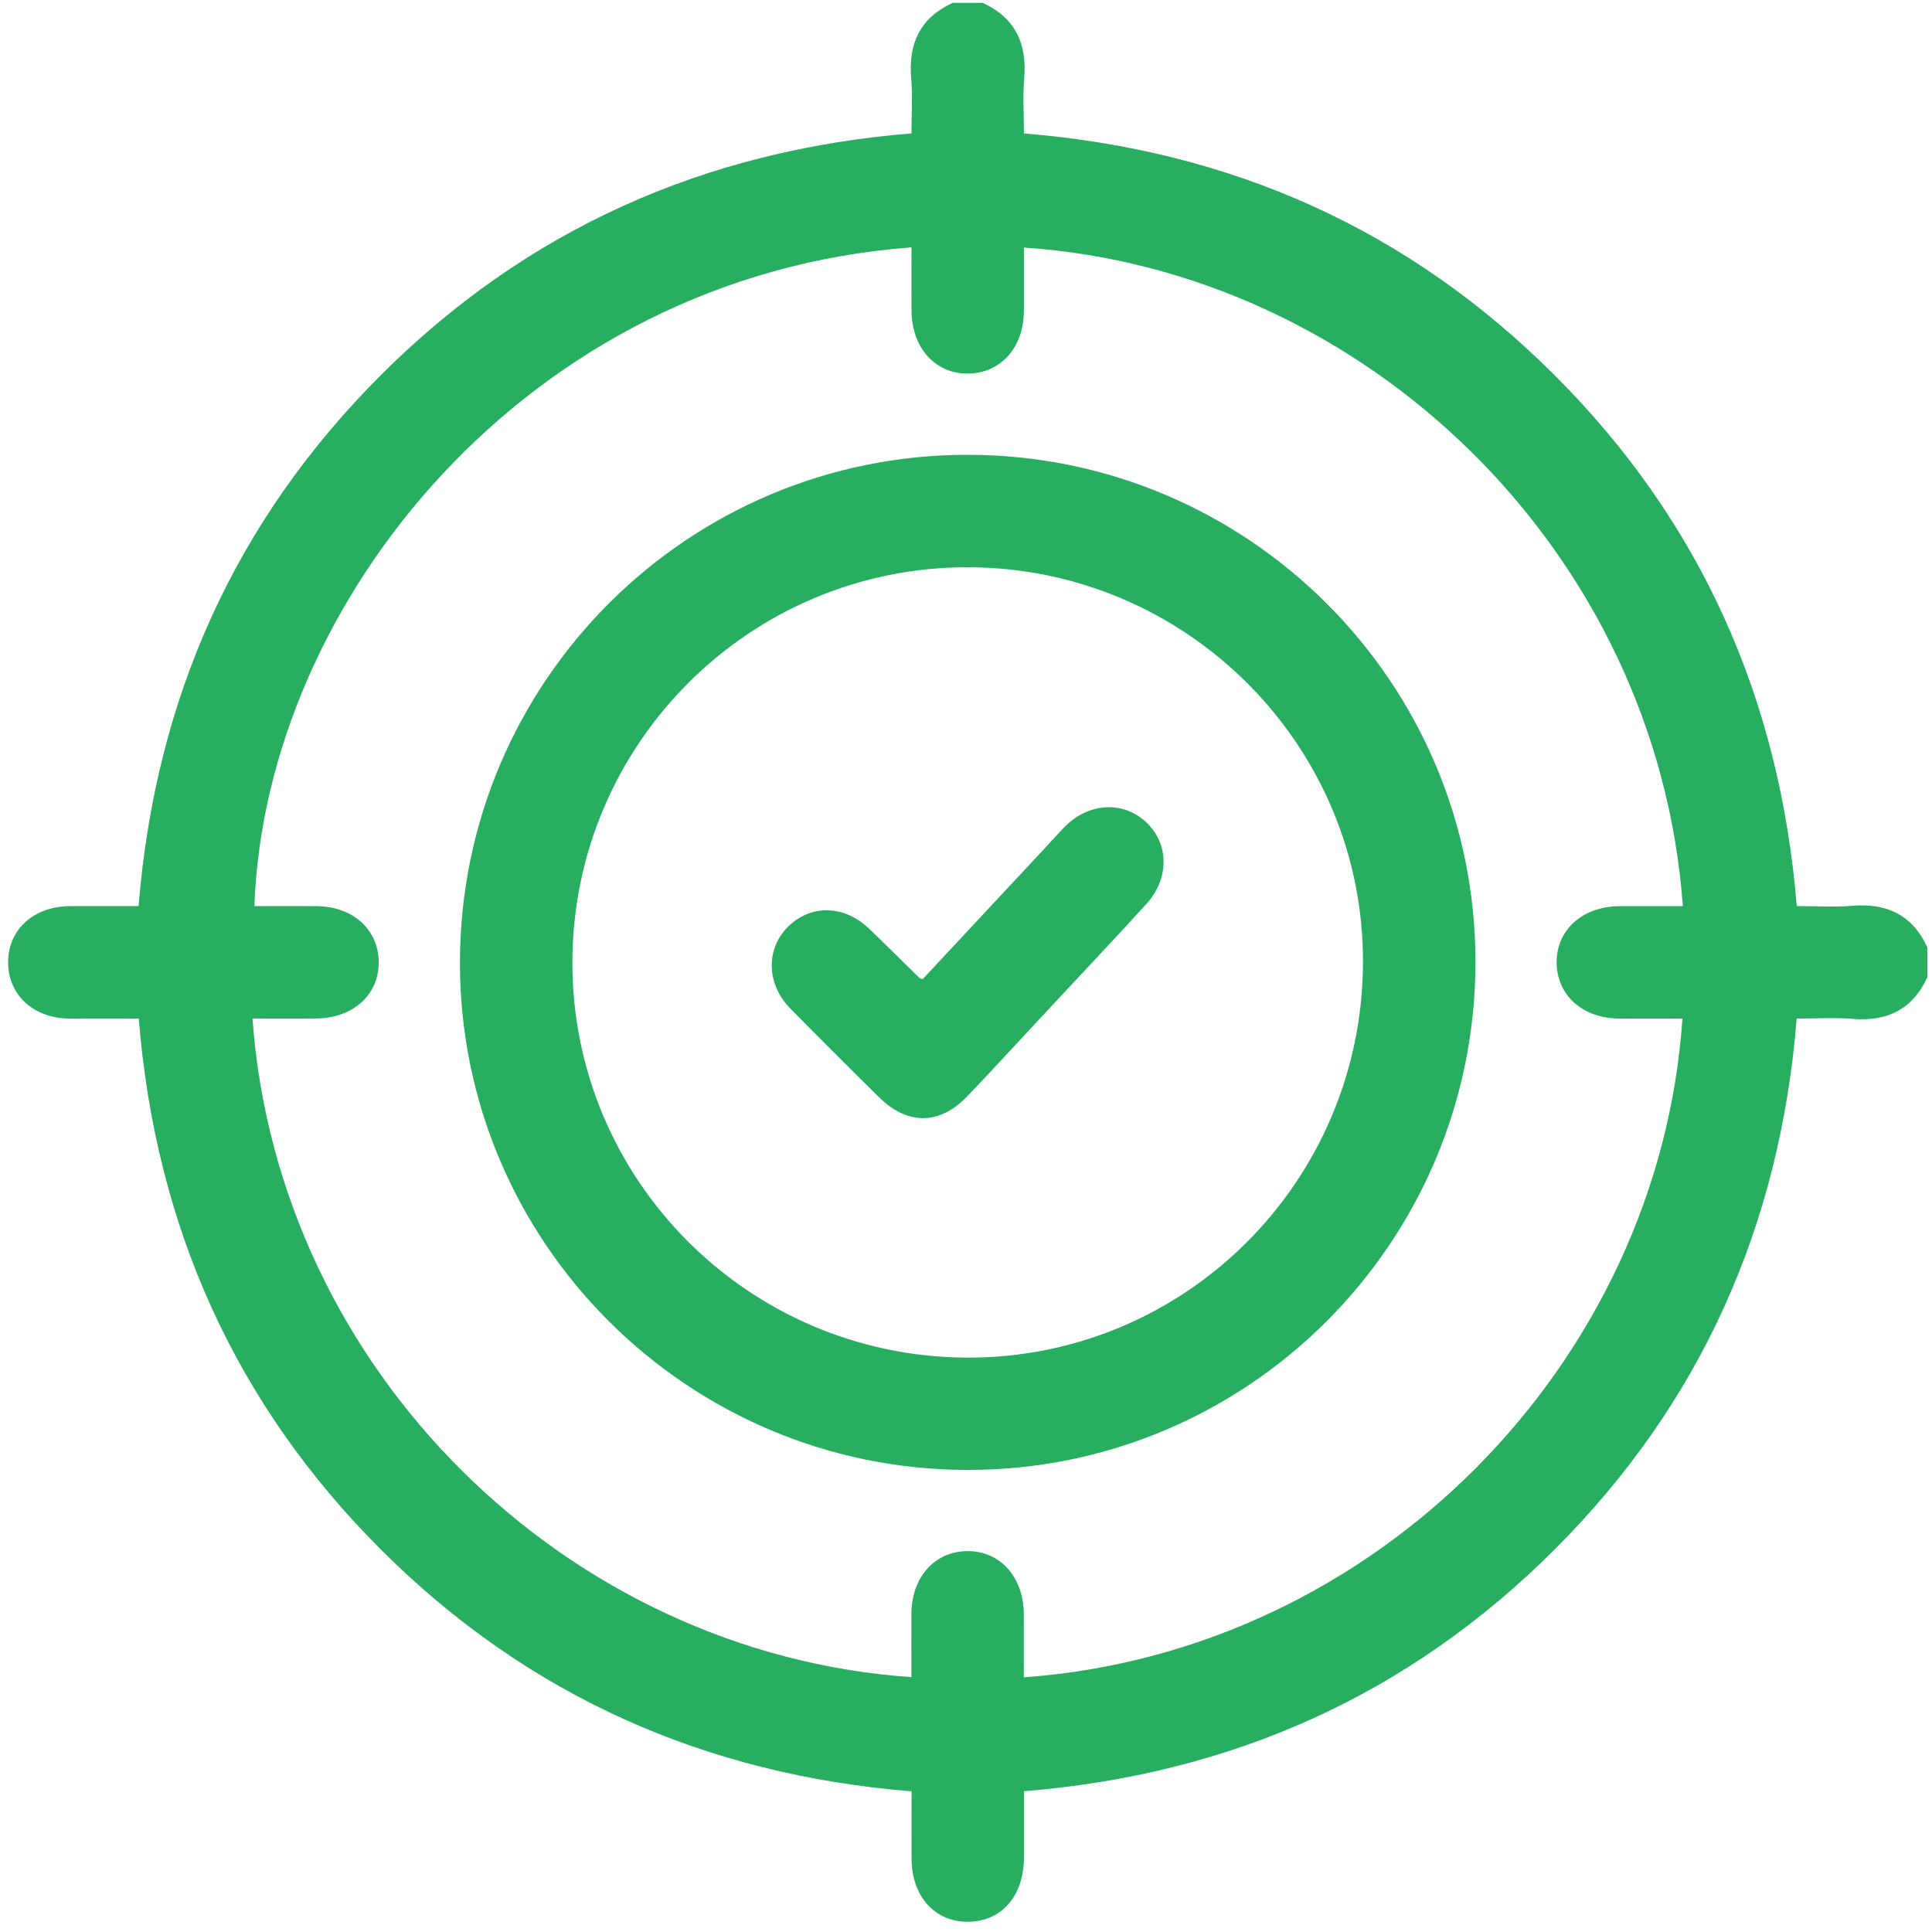
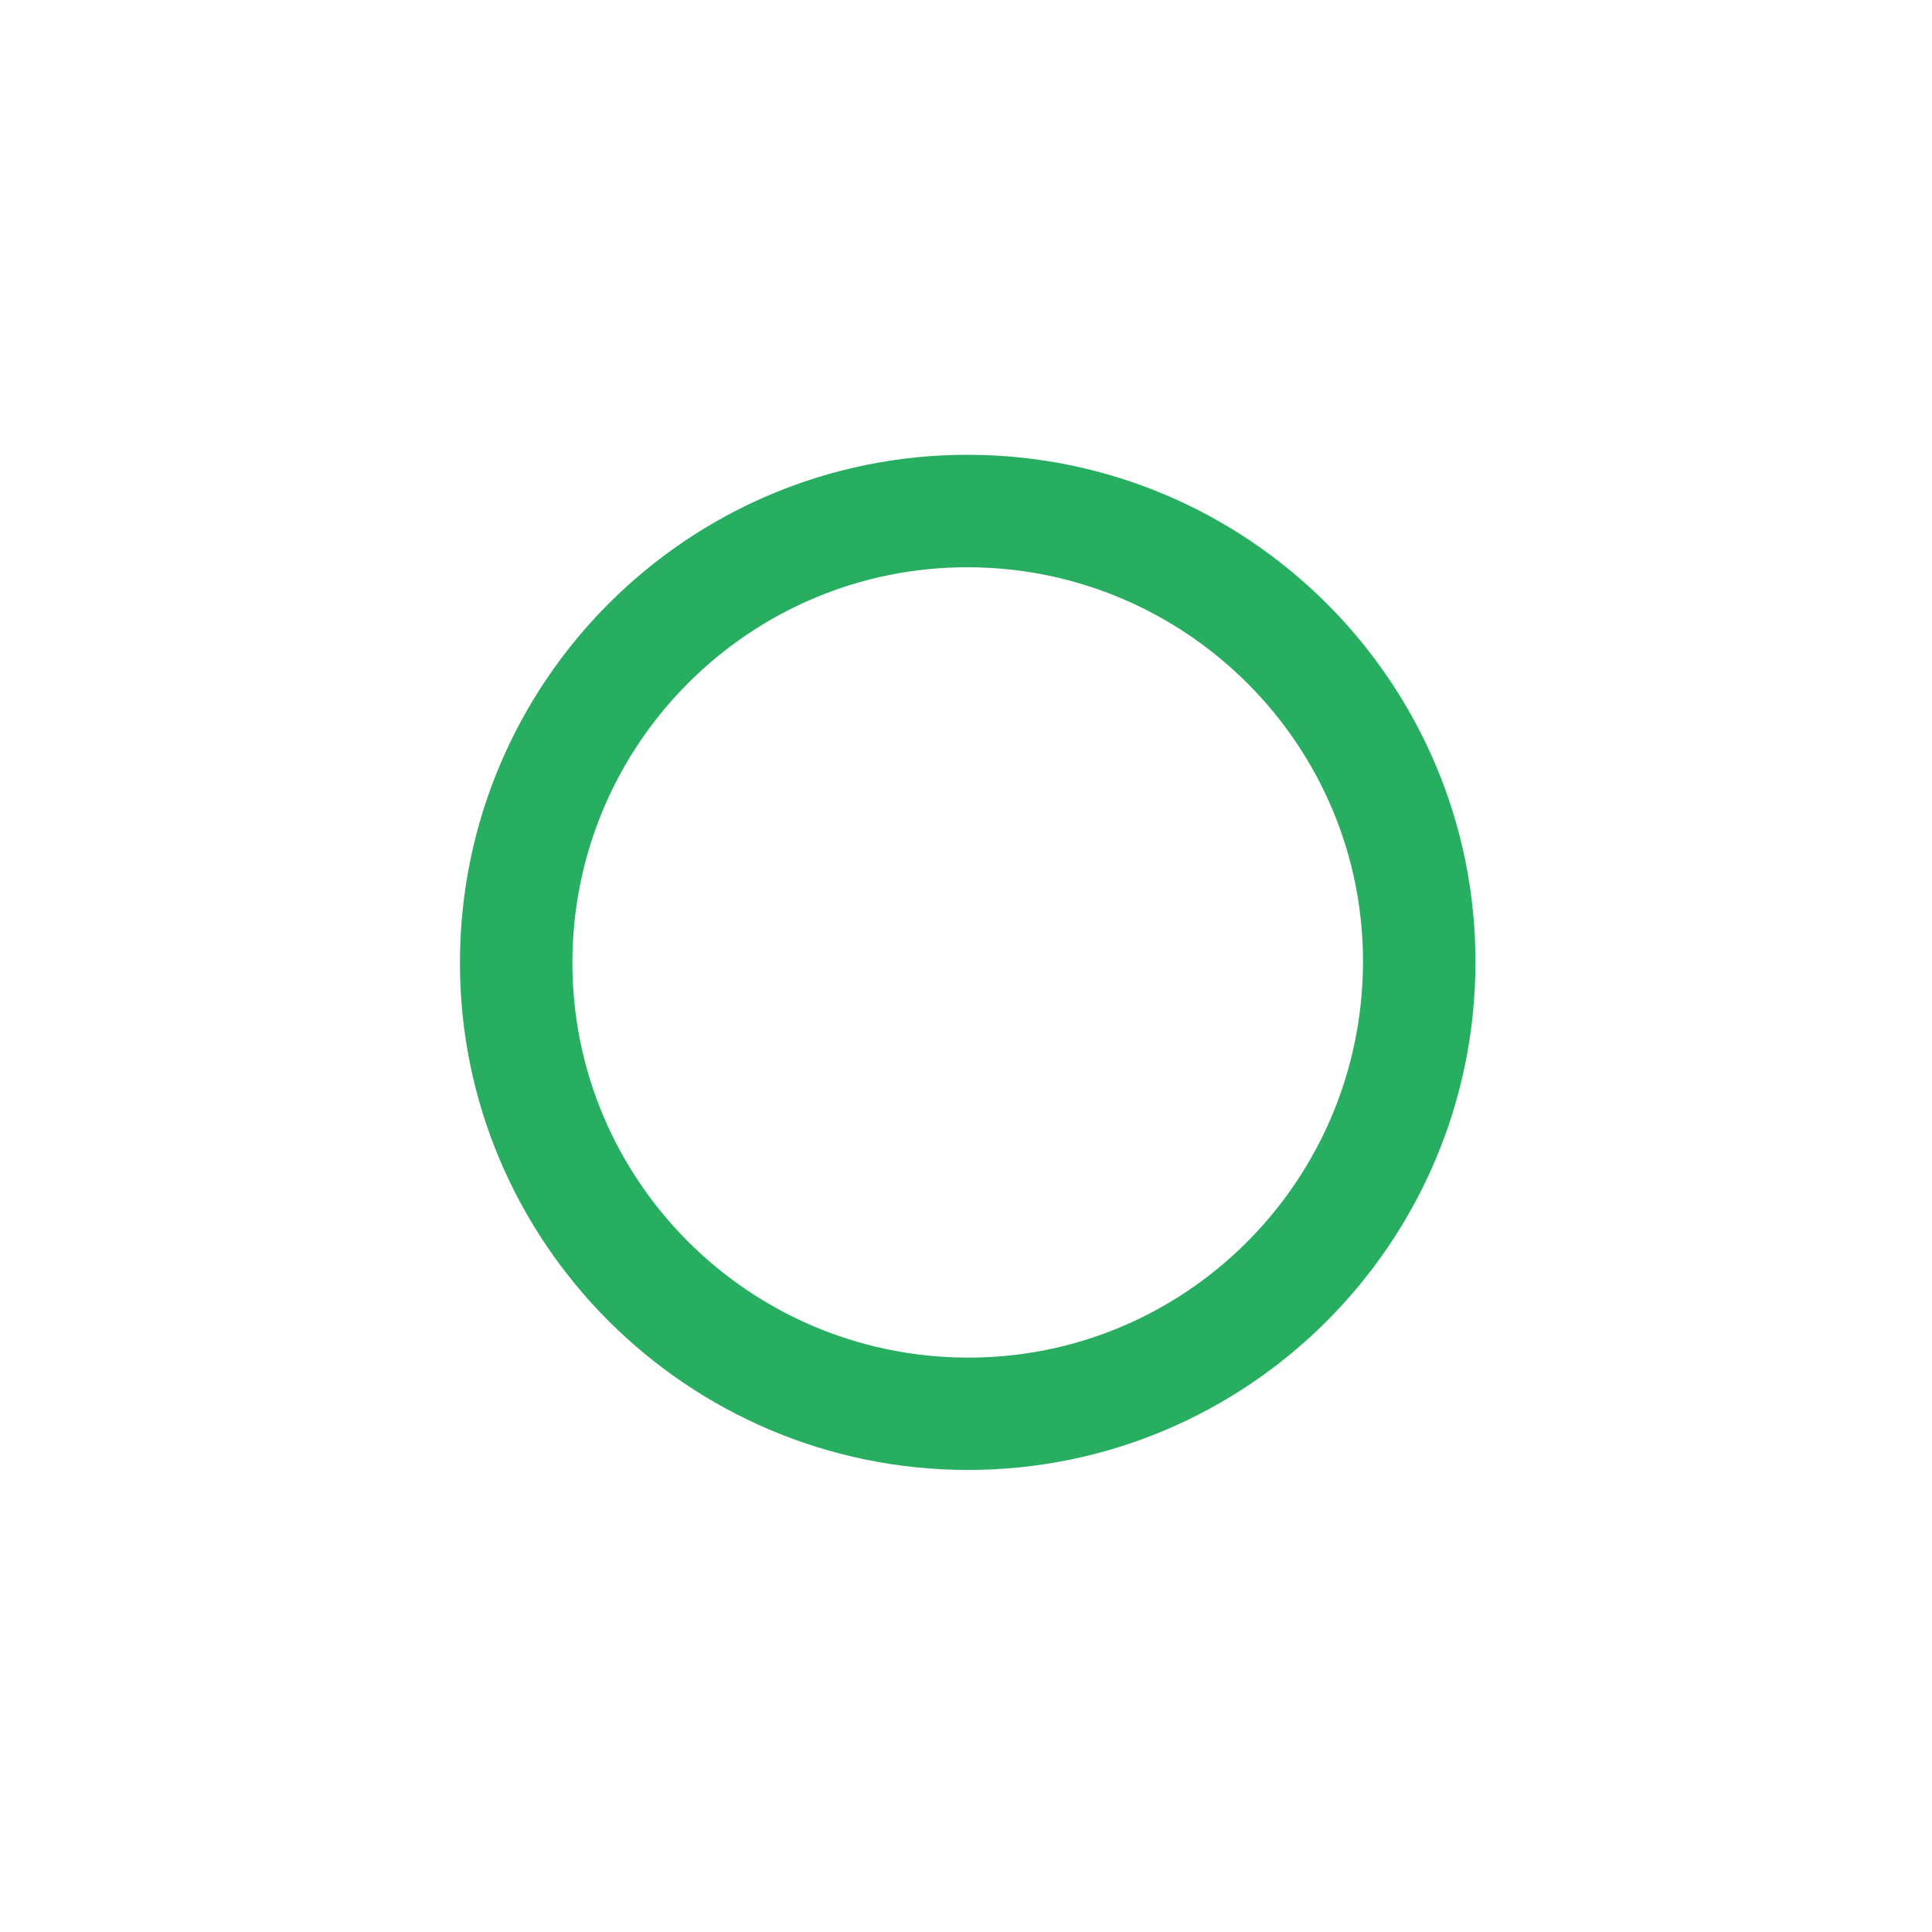
<svg xmlns="http://www.w3.org/2000/svg" width="151" height="151" fill="none">
-   <path d="M150.631 76.388c-1.166 2.54-3.177 3.474-5.901 3.243-1.397-.117-2.809-.019-4.304-.019-1.303 16.184-7.501 30.075-18.915 41.485-11.387 11.379-25.227 17.581-41.482 18.9 0 1.733.004 3.467 0 5.2-.012 2.986-1.753 4.981-4.359 5.005-2.61.02-4.414-1.988-4.425-4.938-.008-1.702 0-3.404 0-5.259-16.118-1.299-30.02-7.466-41.439-18.861-11.43-11.406-17.647-25.29-18.962-41.532-1.828 0-3.62.012-5.416 0-2.825-.027-4.813-1.87-4.793-4.433.02-2.552 2.007-4.344 4.856-4.36 1.749-.007 3.498 0 5.341 0 1.303-16.172 7.497-30.063 18.912-41.477 11.414-11.414 25.309-17.604 41.493-18.915 0-1.495.098-2.908-.02-4.305-.235-2.727.708-4.734 3.244-5.9h2.344c2.535 1.17 3.474 3.173 3.244 5.9-.122 1.429-.02 2.876-.02 4.309 16.266 1.318 30.103 7.524 41.485 18.903 11.418 11.41 17.601 25.305 18.916 41.482 1.494 0 2.907.097 4.304-.02 2.723-.23 4.735.704 5.901 3.244v2.344l-.004.004zm-19.123 3.22c-1.655 0-3.302.008-4.95 0-2.848-.016-4.852-1.796-4.895-4.332-.043-2.578 2.007-4.437 4.923-4.453 1.647-.007 3.29 0 4.942 0-2.027-27.79-24.848-49.686-51.503-51.475 0 1.655.008 3.303 0 4.95-.016 2.853-1.792 4.852-4.332 4.9-2.574.046-4.44-2.008-4.452-4.923-.008-1.644 0-3.291 0-4.942C41.189 21.567 20.712 47.13 19.883 70.82c1.608 0 3.212-.008 4.817 0 2.852.015 4.856 1.788 4.899 4.327.047 2.583-2.004 4.441-4.919 4.457-1.647.008-3.29 0-4.946 0 1.996 27.614 24.66 49.636 51.499 51.475 0-1.655-.008-3.302 0-4.95.015-2.844 1.796-4.856 4.328-4.899 2.578-.043 4.44 2.004 4.456 4.919.008 1.647 0 3.291 0 4.946 27.556-1.98 49.652-24.613 51.479-51.49l.012.003z" fill="#27AE60" />
  <path d="M115.319 75.244c-.039 21.917-17.828 39.674-39.717 39.642-21.908-.031-39.697-17.839-39.654-39.7.04-21.917 17.824-39.667 39.717-39.64 21.913.028 39.693 17.825 39.654 39.702v-.004zM75.7 44.335C58.64 44.288 44.768 58.11 44.737 75.19c-.032 16.986 13.719 30.807 30.756 30.917 17.037.109 30.928-13.668 31.034-30.784.105-17.013-13.747-30.94-30.83-30.987h.003z" fill="#27AE60" />
-   <path d="M72.129 76.513c3.087-3.31 6.21-6.66 9.336-10.009.567-.607 1.115-1.229 1.69-1.824 1.875-1.944 4.586-2.124 6.406-.438 1.812 1.679 1.859 4.414.027 6.418-2.696 2.958-5.443 5.865-8.17 8.796-1.93 2.07-3.846 4.156-5.799 6.206-2.164 2.273-4.672 2.305-6.918.09a610.763 610.763 0 0 1-6.938-6.938c-1.878-1.91-1.921-4.676-.145-6.41 1.777-1.733 4.371-1.674 6.296.169 1.339 1.28 2.65 2.59 3.976 3.886.027.027.082.023.239.058v-.004z" fill="#27AE60" />
</svg>